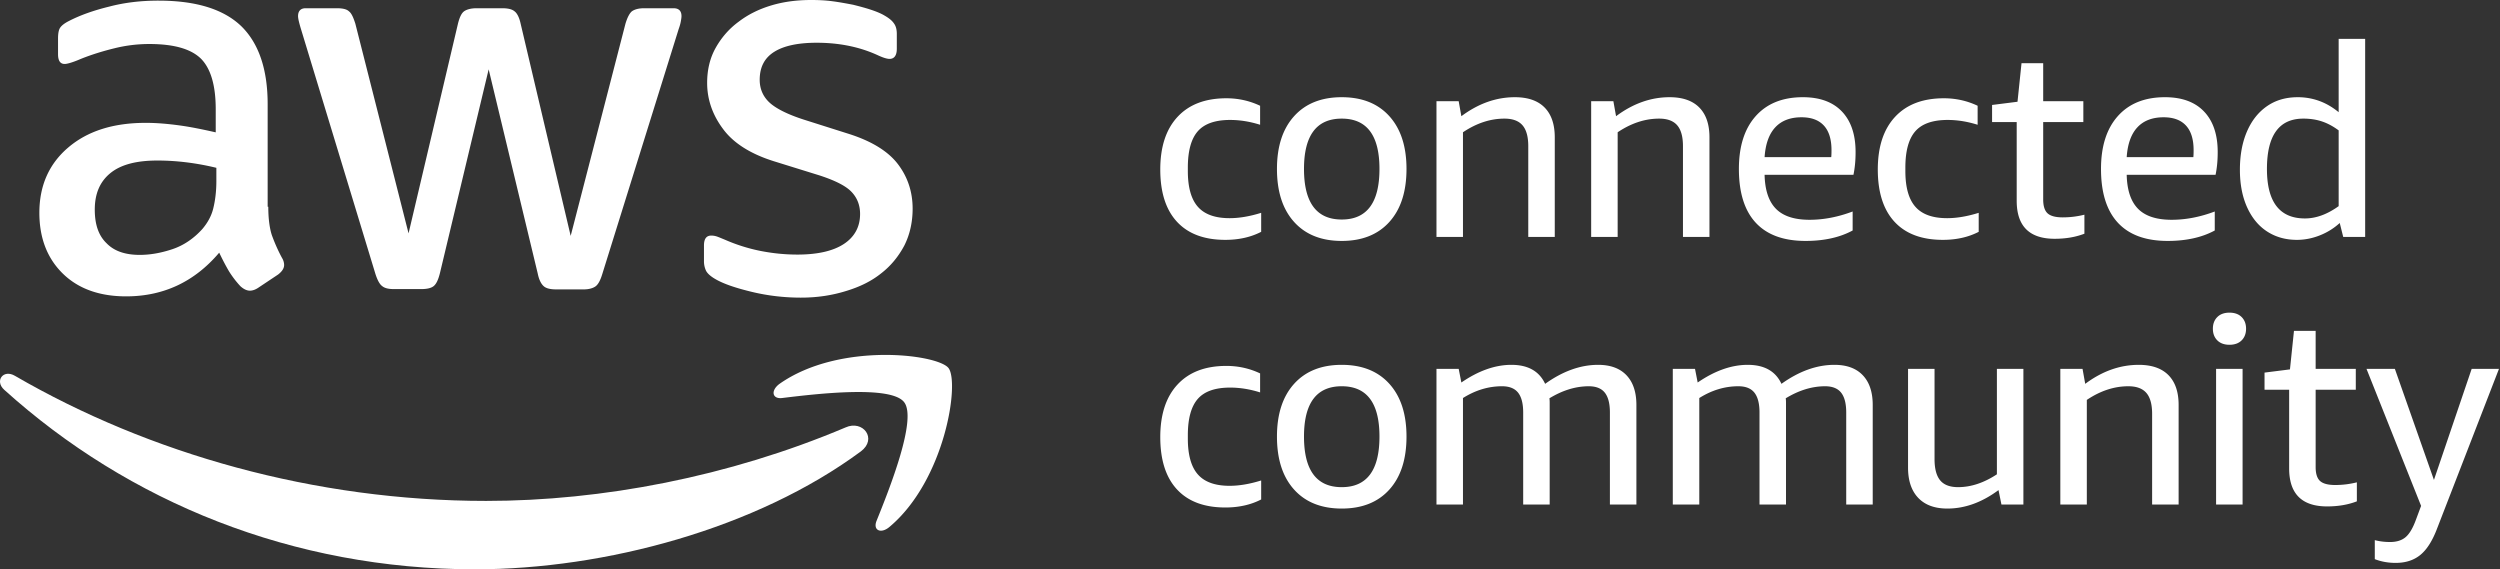
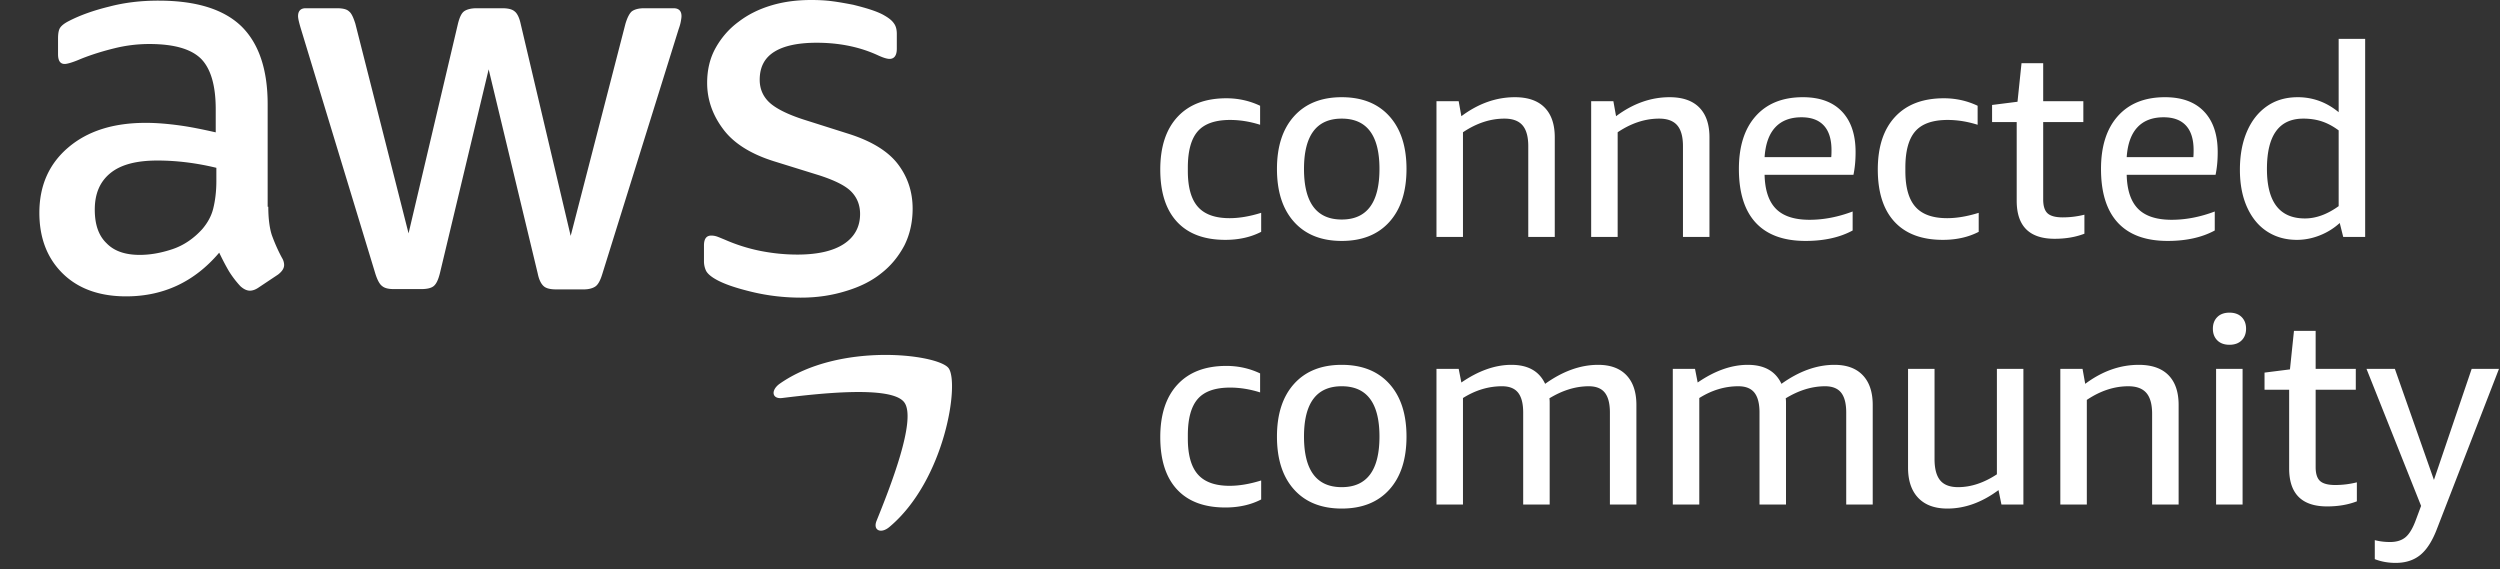
<svg xmlns="http://www.w3.org/2000/svg" viewBox="0 0 808 184">
  <rect x="0" y="0" width="808" height="184" fill="#333333" stroke="none" />
  <g fill="#fff">
-     <path d="M273.27 138.154c-37.762 15.964-78.799 23.741-116.152 23.741-55.363 0-108.885-15.248-152.275-40.422-3.787-2.252-6.652 1.637-3.48 4.503C41.48 162.202 94.591 184 153.537 184c42.06 0 90.976-13.201 124.645-38.069 5.526-4.093.716-10.336-4.912-7.778Z" />
-     <path d="M251.984 124.031c-2.968 2.15-2.456 5.015.818 4.605 10.95-1.33 35.102-4.196 39.4 1.33 4.298 5.424-4.81 28.245-8.903 38.377-1.228 3.07 1.432 4.298 4.195 1.944 18.012-15.146 22.719-46.768 19.035-51.373-3.684-4.502-35.306-8.391-54.545 5.117ZM57.955 40.525c-3.787-.512-7.368-.819-10.848-.819-10.54 0-18.83 2.661-25.072 7.983-6.243 5.321-9.313 12.382-9.313 21.08 0 8.188 2.559 14.737 7.573 19.65 5.015 4.911 11.871 7.367 20.467 7.367 12.076 0 22.105-4.707 30.087-14.122 1.126 2.354 2.15 4.298 3.173 6.038a31.64 31.64 0 0 0 3.684 4.81c1.023.92 2.046 1.432 3.07 1.432.818 0 1.74-.307 2.66-.92l6.448-4.299c1.33-1.023 1.944-2.046 1.944-3.07 0-.716-.204-1.535-.716-2.354-1.433-2.66-2.456-5.116-3.275-7.368-.716-2.251-1.126-5.321-1.126-9.108h-.204V33.67c0-11.257-2.866-19.649-8.494-25.175C72.282 2.968 63.379.204 51.2.204c-5.629 0-10.95.615-15.965 1.945-5.014 1.228-9.312 2.763-12.894 4.605-1.433.717-2.354 1.433-2.865 2.15-.512.716-.717 1.944-.717 3.581v5.014c0 2.15.717 3.173 2.15 3.173.409 0 .92-.102 1.637-.307.716-.205 1.944-.614 3.581-1.33 3.582-1.433 7.266-2.559 11.053-3.48a46.564 46.564 0 0 1 11.052-1.33c7.88 0 13.406 1.535 16.68 4.707 3.173 3.173 4.81 8.596 4.81 16.374v7.47c-4.093-.92-7.982-1.74-11.768-2.251Zm11.973 13.713v4.298c0 3.48-.41 6.447-1.023 8.903-.614 2.456-1.842 4.605-3.48 6.55-2.763 3.07-6.037 5.321-9.721 6.55-3.684 1.227-7.164 1.841-10.541 1.841-4.707 0-8.29-1.228-10.745-3.786-2.559-2.456-3.787-6.038-3.787-10.848 0-5.116 1.638-9.005 5.015-11.768s8.391-4.094 15.248-4.094c3.172 0 6.345.205 9.62.614a85.459 85.459 0 0 1 9.414 1.74ZM231.312 90.26c2.66 1.535 6.652 2.866 11.769 4.094s10.438 1.842 15.76 1.842c5.219 0 10.028-.717 14.633-2.15 4.401-1.33 8.187-3.172 11.36-5.73 3.172-2.456 5.628-5.526 7.47-9.006 1.74-3.48 2.66-7.47 2.66-11.87 0-5.322-1.534-10.132-4.706-14.328-3.173-4.195-8.494-7.47-15.862-9.824l-14.532-4.605c-5.424-1.74-9.21-3.684-11.257-5.629-2.047-1.944-3.07-4.4-3.07-7.265 0-4.196 1.637-7.164 4.81-9.108 3.172-1.945 7.777-2.866 13.61-2.866 7.266 0 13.815 1.33 19.649 3.991 1.74.82 3.07 1.228 3.888 1.228 1.536 0 2.354-1.125 2.354-3.274v-4.81c0-1.433-.307-2.558-.92-3.377-.615-.921-1.638-1.74-3.071-2.559-1.023-.614-2.456-1.228-4.298-1.842-1.842-.614-3.787-1.125-5.833-1.637-2.15-.41-4.298-.819-6.652-1.126C266.823.102 264.469 0 262.217 0c-4.502 0-8.8.512-12.894 1.74-4.093 1.228-7.573 2.967-10.643 5.321-3.07 2.252-5.526 5.117-7.368 8.392-1.842 3.274-2.763 7.06-2.763 11.359 0 5.321 1.74 10.336 5.117 14.839 3.377 4.605 8.903 8.084 16.374 10.438l14.838 4.605c5.015 1.637 8.494 3.377 10.336 5.322 1.842 1.944 2.763 4.298 2.763 7.163 0 4.196-1.842 7.47-5.321 9.722-3.48 2.251-8.494 3.377-14.941 3.377-4.094 0-8.085-.41-12.178-1.228a55.67 55.67 0 0 1-11.257-3.582c-1.024-.41-1.945-.818-2.559-1.023a5.792 5.792 0 0 0-1.842-.307c-1.535 0-2.354 1.023-2.354 3.172v5.22c0 .92.205 1.944.615 2.865.409.92 1.535 1.944 3.172 2.865ZM121.3 88.418c.615 1.945 1.331 3.377 2.15 3.991.819.717 2.047 1.024 3.889 1.024h8.8c1.843 0 3.275-.307 4.094-1.024.819-.716 1.433-2.046 1.944-4.093l15.76-65.904 15.862 66.006c.41 2.047 1.126 3.377 1.945 4.094.818.716 2.149 1.023 4.093 1.023h8.801c1.74 0 3.07-.41 3.889-1.023s1.535-1.945 2.149-3.991l24.663-79.106c.41-1.126.614-1.944.716-2.558s.205-1.126.205-1.638c0-1.74-.921-2.558-2.559-2.558h-9.517c-1.842 0-3.172.41-3.991 1.023-.716.614-1.433 1.944-2.047 3.991L184.442 76.24 168.273 7.675c-.41-1.944-1.126-3.377-1.944-3.99-.819-.717-2.15-1.024-4.094-1.024h-8.187c-1.842 0-3.274.41-4.093 1.023-.819.614-1.433 1.944-1.945 3.991l-15.964 67.747-17.192-67.747c-.614-1.944-1.228-3.377-2.047-3.99-.716-.717-2.047-1.024-3.991-1.024h-10.03c-1.637 0-2.455.92-2.455 2.558 0 .716.307 2.047.921 4.094l24.049 79.105ZM407.611 74.926c-3.345 1.73-7.209 2.596-11.59 2.596-6.806 0-12.011-1.946-15.614-5.839-3.604-3.892-5.406-9.529-5.406-16.91 0-7.323 1.86-12.99 5.58-16.998 3.719-4.008 8.98-6.012 15.785-6.012 3.863 0 7.496.808 10.9 2.422v6.142c-3.287-1.038-6.518-1.558-9.689-1.558-4.844 0-8.334 1.227-10.467 3.677-2.133 2.452-3.2 6.357-3.2 11.72v1.126c0 5.248 1.081 9.096 3.244 11.547 2.162 2.452 5.58 3.676 10.25 3.676 3.115 0 6.516-.576 10.207-1.73v6.141ZM433.647 77.868c-6.574 0-11.707-2.046-15.396-6.142-3.691-4.093-5.536-9.802-5.536-17.127 0-7.265 1.845-12.945 5.536-17.04 3.69-4.094 8.822-6.142 15.396-6.142s11.707 2.048 15.398 6.141c3.69 4.096 5.536 9.776 5.536 17.041 0 7.325-1.847 13.034-5.536 17.127-3.691 4.096-8.823 6.142-15.398 6.142Zm0-6.92c8.131 0 12.197-5.45 12.197-16.349 0-10.84-4.066-16.261-12.197-16.261s-12.196 5.42-12.196 16.261c0 10.9 4.066 16.349 12.196 16.349ZM493.937 76.57V47.247c0-3.056-.62-5.305-1.86-6.747-1.241-1.44-3.187-2.162-5.839-2.162-4.555 0-9.025 1.47-13.407 4.41V76.57h-8.563V32.715h7.178l.865 4.843c5.479-4.093 11.246-6.141 17.3-6.141 4.21 0 7.41 1.111 9.602 3.33 2.191 2.221 3.287 5.436 3.287 9.645V76.57h-8.564ZM543.934 76.57V47.247c0-3.056-.62-5.305-1.86-6.747-1.241-1.44-3.187-2.162-5.839-2.162-4.555 0-9.025 1.47-13.407 4.41V76.57h-8.563V32.715h7.178l.866 4.843c5.478-4.093 11.245-6.141 17.3-6.141 4.208 0 7.41 1.111 9.6 3.33 2.192 2.221 3.288 5.436 3.288 9.645V76.57h-8.563ZM570.316 56.503c.116 4.96 1.341 8.62 3.676 10.985 2.336 2.365 5.954 3.546 10.857 3.546 4.554 0 9.197-.893 13.926-2.68v6.14c-4.152 2.249-9.227 3.374-15.224 3.374-7.093 0-12.456-1.96-16.09-5.882-3.632-3.92-5.448-9.717-5.448-17.387 0-7.323 1.816-13.018 5.449-17.084s8.707-6.098 15.224-6.098c5.478 0 9.688 1.544 12.628 4.628 2.942 3.086 4.413 7.454 4.413 13.105 0 2.711-.232 5.161-.693 7.353h-28.718Zm11.937-18.598c-3.633 0-6.46 1.081-8.477 3.243-2.02 2.163-3.172 5.378-3.46 9.646h21.538c.058-.461.087-1.212.087-2.25 0-3.517-.82-6.17-2.464-7.957-1.644-1.787-4.053-2.682-7.224-2.682ZM639.516 74.926c-3.346 1.73-7.21 2.596-11.591 2.596-6.806 0-12.01-1.946-15.613-5.839-3.605-3.892-5.407-9.529-5.407-16.91 0-7.323 1.86-12.99 5.58-16.998 3.72-4.008 8.98-6.012 15.785-6.012 3.863 0 7.497.808 10.9 2.422v6.142c-3.287-1.038-6.518-1.558-9.689-1.558-4.843 0-8.334 1.227-10.466 3.677-2.134 2.452-3.2 6.357-3.2 11.72v1.126c0 5.248 1.08 9.096 3.244 11.547 2.162 2.452 5.579 3.676 10.25 3.676 3.114 0 6.515-.576 10.207-1.73v6.141ZM673.683 75.532c-2.827 1.095-6.027 1.643-9.602 1.643-8.19 0-12.283-4.093-12.283-12.283v-25.43h-7.958v-5.536l8.218-1.039 1.297-12.456h7.006v12.284h12.976v6.747H660.36V64.46c0 2.133.476 3.632 1.428 4.498.951.864 2.58 1.297 4.887 1.297 2.364 0 4.699-.288 7.007-.866v6.142ZM687.35 56.503c.115 4.96 1.34 8.62 3.675 10.985 2.336 2.365 5.954 3.546 10.857 3.546 4.555 0 9.197-.893 13.927-2.68v6.14c-4.153 2.249-9.228 3.374-15.225 3.374-7.093 0-12.456-1.96-16.089-5.882-3.633-3.92-5.45-9.717-5.45-17.387 0-7.323 1.817-13.018 5.45-17.084s8.707-6.098 15.224-6.098c5.478 0 9.688 1.544 12.629 4.628 2.941 3.086 4.412 7.454 4.412 13.105 0 2.711-.232 5.161-.693 7.353H687.35Zm11.936-18.598c-3.633 0-6.459 1.081-8.476 3.243-2.02 2.163-3.172 5.378-3.46 9.646h21.538c.057-.461.087-1.212.087-2.25 0-3.517-.822-6.17-2.465-7.957-1.644-1.787-4.053-2.682-7.224-2.682ZM757.327 76.57l-1.124-4.498c-1.903 1.73-4.066 3.071-6.488 4.022s-4.873 1.428-7.353 1.428c-3.632 0-6.833-.895-9.601-2.681-2.768-1.788-4.93-4.397-6.488-7.829-1.556-3.43-2.335-7.482-2.335-12.153s.749-8.766 2.25-12.283c1.498-3.517 3.646-6.257 6.444-8.218 2.796-1.96 6.126-2.941 9.99-2.941 4.9 0 9.313 1.615 13.234 4.844v-23.7h8.564V76.57h-7.093Zm-12.369-5.969c3.574 0 7.208-1.325 10.898-3.978v-24.48c-1.788-1.326-3.59-2.292-5.406-2.897s-3.82-.908-6.012-.908c-7.842 0-11.763 5.42-11.763 16.261 0 10.67 4.094 16.002 12.283 16.002ZM407.611 161.426c-3.345 1.731-7.209 2.596-11.59 2.596-6.806 0-12.011-1.946-15.614-5.839-3.604-3.892-5.406-9.529-5.406-16.91 0-7.323 1.86-12.99 5.58-16.998 3.719-4.008 8.98-6.012 15.785-6.012 3.863 0 7.496.808 10.9 2.422v6.142c-3.287-1.038-6.518-1.558-9.689-1.558-4.844 0-8.334 1.227-10.467 3.677-2.133 2.452-3.2 6.357-3.2 11.72v1.126c0 5.248 1.081 9.096 3.244 11.547 2.162 2.452 5.58 3.676 10.25 3.676 3.115 0 6.516-.576 10.207-1.73v6.141ZM433.647 164.368c-6.574 0-11.707-2.046-15.396-6.142-3.691-4.093-5.536-9.802-5.536-17.127 0-7.265 1.845-12.945 5.536-17.04 3.69-4.094 8.822-6.142 15.396-6.142s11.707 2.048 15.398 6.141c3.69 4.096 5.536 9.776 5.536 17.041 0 7.325-1.847 13.034-5.536 17.127-3.691 4.096-8.823 6.142-15.398 6.142Zm0-6.92c8.131 0 12.197-5.45 12.197-16.349 0-10.84-4.066-16.261-12.197-16.261s-12.196 5.42-12.196 16.261c0 10.9 4.066 16.349 12.196 16.349ZM520.32 163.07v-29.756c0-2.883-.55-5.016-1.644-6.401-1.096-1.384-2.826-2.075-5.19-2.075-4.21 0-8.449 1.296-12.715 3.892.056.404.085.836.085 1.297v33.043h-8.563v-29.756c0-2.883-.549-5.016-1.644-6.401-1.095-1.384-2.826-2.075-5.189-2.075-4.384 0-8.594 1.268-12.629 3.805v34.427h-8.563v-43.855h7.178l.866 4.412c5.536-3.807 10.927-5.71 16.175-5.71 5.364 0 8.996 2.048 10.9 6.141 5.709-4.093 11.418-6.141 17.127-6.141 3.978 0 7.034 1.125 9.169 3.374 2.132 2.249 3.2 5.449 3.2 9.601v32.178h-8.564ZM596.698 163.07v-29.756c0-2.883-.549-5.016-1.643-6.401-1.096-1.384-2.826-2.075-5.19-2.075-4.21 0-8.449 1.296-12.716 3.892.057.404.086.836.086 1.297v33.043h-8.563v-29.756c0-2.883-.549-5.016-1.644-6.401-1.095-1.384-2.826-2.075-5.19-2.075-4.383 0-8.593 1.268-12.628 3.805v34.427h-8.564v-43.855h7.18l.864 4.412c5.537-3.807 10.928-5.71 16.176-5.71 5.363 0 8.996 2.048 10.9 6.141 5.709-4.093 11.418-6.141 17.127-6.141 3.978 0 7.034 1.125 9.169 3.374 2.132 2.249 3.2 5.449 3.2 9.601v32.178h-8.564ZM646.867 163.07l-.951-4.67c-5.363 3.979-10.87 5.968-16.521 5.968-4.095 0-7.238-1.154-9.43-3.46-2.192-2.306-3.286-5.565-3.286-9.774v-31.92h8.563v29.151c0 3.114.606 5.406 1.817 6.877 1.212 1.47 3.142 2.206 5.796 2.206 4.152 0 8.332-1.384 12.542-4.152v-34.081h8.564v43.855h-7.094ZM695.566 163.07v-29.323c0-3.056-.62-5.305-1.859-6.747-1.241-1.44-3.187-2.162-5.839-2.162-4.556 0-9.025 1.47-13.407 4.41v33.822h-8.564v-43.855h7.18l.864 4.843c5.479-4.093 11.246-6.141 17.3-6.141 4.21 0 7.41 1.111 9.602 3.33 2.191 2.221 3.287 5.436 3.287 9.645v32.178h-8.564ZM720.565 111.43c-1.673 0-2.984-.476-3.935-1.427-.952-.952-1.428-2.206-1.428-3.763 0-1.558.476-2.812 1.428-3.763.951-.952 2.262-1.427 3.935-1.427 1.672 0 2.985.475 3.936 1.427.951.951 1.427 2.205 1.427 3.763 0 1.557-.476 2.81-1.427 3.763-.951.95-2.264 1.426-3.936 1.426Zm-4.325 51.64v-43.855h8.564v43.855h-8.564ZM761.738 162.032c-2.826 1.095-6.026 1.643-9.601 1.643-8.19 0-12.283-4.093-12.283-12.283v-25.43h-7.958v-5.536l8.217-1.039 1.297-12.456h7.007v12.284h12.976v6.747h-12.976v24.999c0 2.133.476 3.632 1.428 4.498.95.864 2.58 1.297 4.886 1.297 2.365 0 4.7-.288 7.007-.866v6.142ZM782.498 163.503l-17.646-44.288h9.169l12.628 35.897 12.197-35.897h8.823l-19.981 51.554c-1.5 3.979-3.302 6.833-5.407 8.564-2.105 1.73-4.772 2.594-8 2.594-2.423 0-4.672-.404-6.748-1.21v-6.142c1.557.402 3.2.605 4.93.605 2.134 0 3.82-.534 5.06-1.6 1.24-1.068 2.35-2.956 3.331-5.665l1.644-4.412Z" />
+     <path d="M251.984 124.031c-2.968 2.15-2.456 5.015.818 4.605 10.95-1.33 35.102-4.196 39.4 1.33 4.298 5.424-4.81 28.245-8.903 38.377-1.228 3.07 1.432 4.298 4.195 1.944 18.012-15.146 22.719-46.768 19.035-51.373-3.684-4.502-35.306-8.391-54.545 5.117ZM57.955 40.525c-3.787-.512-7.368-.819-10.848-.819-10.54 0-18.83 2.661-25.072 7.983-6.243 5.321-9.313 12.382-9.313 21.08 0 8.188 2.559 14.737 7.573 19.65 5.015 4.911 11.871 7.367 20.467 7.367 12.076 0 22.105-4.707 30.087-14.122 1.126 2.354 2.15 4.298 3.173 6.038a31.64 31.64 0 0 0 3.684 4.81c1.023.92 2.046 1.432 3.07 1.432.818 0 1.74-.307 2.66-.92l6.448-4.299c1.33-1.023 1.944-2.046 1.944-3.07 0-.716-.204-1.535-.716-2.354-1.433-2.66-2.456-5.116-3.275-7.368-.716-2.251-1.126-5.321-1.126-9.108h-.204V33.67c0-11.257-2.866-19.649-8.494-25.175C72.282 2.968 63.379.204 51.2.204c-5.629 0-10.95.615-15.965 1.945-5.014 1.228-9.312 2.763-12.894 4.605-1.433.717-2.354 1.433-2.865 2.15-.512.716-.717 1.944-.717 3.581v5.014c0 2.15.717 3.173 2.15 3.173.409 0 .92-.102 1.637-.307.716-.205 1.944-.614 3.581-1.33 3.582-1.433 7.266-2.559 11.053-3.48a46.564 46.564 0 0 1 11.052-1.33c7.88 0 13.406 1.535 16.68 4.707 3.173 3.173 4.81 8.596 4.81 16.374v7.47c-4.093-.92-7.982-1.74-11.768-2.251Zm11.973 13.713v4.298c0 3.48-.41 6.447-1.023 8.903-.614 2.456-1.842 4.605-3.48 6.55-2.763 3.07-6.037 5.321-9.721 6.55-3.684 1.227-7.164 1.841-10.541 1.841-4.707 0-8.29-1.228-10.745-3.786-2.559-2.456-3.787-6.038-3.787-10.848 0-5.116 1.638-9.005 5.015-11.768s8.391-4.094 15.248-4.094c3.172 0 6.345.205 9.62.614a85.459 85.459 0 0 1 9.414 1.74ZM231.312 90.26c2.66 1.535 6.652 2.866 11.769 4.094s10.438 1.842 15.76 1.842c5.219 0 10.028-.717 14.633-2.15 4.401-1.33 8.187-3.172 11.36-5.73 3.172-2.456 5.628-5.526 7.47-9.006 1.74-3.48 2.66-7.47 2.66-11.87 0-5.322-1.534-10.132-4.706-14.328-3.173-4.195-8.494-7.47-15.862-9.824l-14.532-4.605c-5.424-1.74-9.21-3.684-11.257-5.629-2.047-1.944-3.07-4.4-3.07-7.265 0-4.196 1.637-7.164 4.81-9.108 3.172-1.945 7.777-2.866 13.61-2.866 7.266 0 13.815 1.33 19.649 3.991 1.74.82 3.07 1.228 3.888 1.228 1.536 0 2.354-1.125 2.354-3.274v-4.81c0-1.433-.307-2.558-.92-3.377-.615-.921-1.638-1.74-3.071-2.559-1.023-.614-2.456-1.228-4.298-1.842-1.842-.614-3.787-1.125-5.833-1.637-2.15-.41-4.298-.819-6.652-1.126C266.823.102 264.469 0 262.217 0c-4.502 0-8.8.512-12.894 1.74-4.093 1.228-7.573 2.967-10.643 5.321-3.07 2.252-5.526 5.117-7.368 8.392-1.842 3.274-2.763 7.06-2.763 11.359 0 5.321 1.74 10.336 5.117 14.839 3.377 4.605 8.903 8.084 16.374 10.438l14.838 4.605c5.015 1.637 8.494 3.377 10.336 5.322 1.842 1.944 2.763 4.298 2.763 7.163 0 4.196-1.842 7.47-5.321 9.722-3.48 2.251-8.494 3.377-14.941 3.377-4.094 0-8.085-.41-12.178-1.228a55.67 55.67 0 0 1-11.257-3.582c-1.024-.41-1.945-.818-2.559-1.023a5.792 5.792 0 0 0-1.842-.307c-1.535 0-2.354 1.023-2.354 3.172v5.22c0 .92.205 1.944.615 2.865.409.92 1.535 1.944 3.172 2.865ZM121.3 88.418c.615 1.945 1.331 3.377 2.15 3.991.819.717 2.047 1.024 3.889 1.024h8.8c1.843 0 3.275-.307 4.094-1.024.819-.716 1.433-2.046 1.944-4.093l15.76-65.904 15.862 66.006c.41 2.047 1.126 3.377 1.945 4.094.818.716 2.149 1.023 4.093 1.023h8.801c1.74 0 3.07-.41 3.889-1.023s1.535-1.945 2.149-3.991l24.663-79.106c.41-1.126.614-1.944.716-2.558s.205-1.126.205-1.638c0-1.74-.921-2.558-2.559-2.558h-9.517c-1.842 0-3.172.41-3.991 1.023-.716.614-1.433 1.944-2.047 3.991L184.442 76.24 168.273 7.675c-.41-1.944-1.126-3.377-1.944-3.99-.819-.717-2.15-1.024-4.094-1.024h-8.187c-1.842 0-3.274.41-4.093 1.023-.819.614-1.433 1.944-1.945 3.991l-15.964 67.747-17.192-67.747c-.614-1.944-1.228-3.377-2.047-3.99-.716-.717-2.047-1.024-3.991-1.024h-10.03c-1.637 0-2.455.92-2.455 2.558 0 .716.307 2.047.921 4.094l24.049 79.105ZM407.611 74.926c-3.345 1.73-7.209 2.596-11.59 2.596-6.806 0-12.011-1.946-15.614-5.839-3.604-3.892-5.406-9.529-5.406-16.91 0-7.323 1.86-12.99 5.58-16.998 3.719-4.008 8.98-6.012 15.785-6.012 3.863 0 7.496.808 10.9 2.422v6.142c-3.287-1.038-6.518-1.558-9.689-1.558-4.844 0-8.334 1.227-10.467 3.677-2.133 2.452-3.2 6.357-3.2 11.72v1.126c0 5.248 1.081 9.096 3.244 11.547 2.162 2.452 5.58 3.676 10.25 3.676 3.115 0 6.516-.576 10.207-1.73v6.141ZM433.647 77.868c-6.574 0-11.707-2.046-15.396-6.142-3.691-4.093-5.536-9.802-5.536-17.127 0-7.265 1.845-12.945 5.536-17.04 3.69-4.094 8.822-6.142 15.396-6.142s11.707 2.048 15.398 6.141c3.69 4.096 5.536 9.776 5.536 17.041 0 7.325-1.847 13.034-5.536 17.127-3.691 4.096-8.823 6.142-15.398 6.142Zm0-6.92c8.131 0 12.197-5.45 12.197-16.349 0-10.84-4.066-16.261-12.197-16.261s-12.196 5.42-12.196 16.261c0 10.9 4.066 16.349 12.196 16.349ZM493.937 76.57V47.247c0-3.056-.62-5.305-1.86-6.747-1.241-1.44-3.187-2.162-5.839-2.162-4.555 0-9.025 1.47-13.407 4.41V76.57h-8.563V32.715h7.178l.865 4.843c5.479-4.093 11.246-6.141 17.3-6.141 4.21 0 7.41 1.111 9.602 3.33 2.191 2.221 3.287 5.436 3.287 9.645V76.57h-8.564ZM543.934 76.57V47.247c0-3.056-.62-5.305-1.86-6.747-1.241-1.44-3.187-2.162-5.839-2.162-4.555 0-9.025 1.47-13.407 4.41V76.57h-8.563V32.715h7.178l.866 4.843c5.478-4.093 11.245-6.141 17.3-6.141 4.208 0 7.41 1.111 9.6 3.33 2.192 2.221 3.288 5.436 3.288 9.645V76.57h-8.563ZM570.316 56.503c.116 4.96 1.341 8.62 3.676 10.985 2.336 2.365 5.954 3.546 10.857 3.546 4.554 0 9.197-.893 13.926-2.68v6.14c-4.152 2.249-9.227 3.374-15.224 3.374-7.093 0-12.456-1.96-16.09-5.882-3.632-3.92-5.448-9.717-5.448-17.387 0-7.323 1.816-13.018 5.449-17.084s8.707-6.098 15.224-6.098c5.478 0 9.688 1.544 12.628 4.628 2.942 3.086 4.413 7.454 4.413 13.105 0 2.711-.232 5.161-.693 7.353h-28.718Zm11.937-18.598c-3.633 0-6.46 1.081-8.477 3.243-2.02 2.163-3.172 5.378-3.46 9.646h21.538c.058-.461.087-1.212.087-2.25 0-3.517-.82-6.17-2.464-7.957-1.644-1.787-4.053-2.682-7.224-2.682ZM639.516 74.926c-3.346 1.73-7.21 2.596-11.591 2.596-6.806 0-12.01-1.946-15.613-5.839-3.605-3.892-5.407-9.529-5.407-16.91 0-7.323 1.86-12.99 5.58-16.998 3.72-4.008 8.98-6.012 15.785-6.012 3.863 0 7.497.808 10.9 2.422v6.142c-3.287-1.038-6.518-1.558-9.689-1.558-4.843 0-8.334 1.227-10.466 3.677-2.134 2.452-3.2 6.357-3.2 11.72v1.126c0 5.248 1.08 9.096 3.244 11.547 2.162 2.452 5.579 3.676 10.25 3.676 3.114 0 6.515-.576 10.207-1.73v6.141ZM673.683 75.532c-2.827 1.095-6.027 1.643-9.602 1.643-8.19 0-12.283-4.093-12.283-12.283v-25.43h-7.958v-5.536l8.218-1.039 1.297-12.456h7.006v12.284h12.976v6.747H660.36V64.46c0 2.133.476 3.632 1.428 4.498.951.864 2.58 1.297 4.887 1.297 2.364 0 4.699-.288 7.007-.866v6.142ZM687.35 56.503c.115 4.96 1.34 8.62 3.675 10.985 2.336 2.365 5.954 3.546 10.857 3.546 4.555 0 9.197-.893 13.927-2.68v6.14c-4.153 2.249-9.228 3.374-15.225 3.374-7.093 0-12.456-1.96-16.089-5.882-3.633-3.92-5.45-9.717-5.45-17.387 0-7.323 1.817-13.018 5.45-17.084s8.707-6.098 15.224-6.098c5.478 0 9.688 1.544 12.629 4.628 2.941 3.086 4.412 7.454 4.412 13.105 0 2.711-.232 5.161-.693 7.353H687.35Zm11.936-18.598c-3.633 0-6.459 1.081-8.476 3.243-2.02 2.163-3.172 5.378-3.46 9.646h21.538c.057-.461.087-1.212.087-2.25 0-3.517-.822-6.17-2.465-7.957-1.644-1.787-4.053-2.682-7.224-2.682ZM757.327 76.57l-1.124-4.498c-1.903 1.73-4.066 3.071-6.488 4.022s-4.873 1.428-7.353 1.428c-3.632 0-6.833-.895-9.601-2.681-2.768-1.788-4.93-4.397-6.488-7.829-1.556-3.43-2.335-7.482-2.335-12.153s.749-8.766 2.25-12.283c1.498-3.517 3.646-6.257 6.444-8.218 2.796-1.96 6.126-2.941 9.99-2.941 4.9 0 9.313 1.615 13.234 4.844v-23.7h8.564V76.57h-7.093Zm-12.369-5.969c3.574 0 7.208-1.325 10.898-3.978v-24.48c-1.788-1.326-3.59-2.292-5.406-2.897s-3.82-.908-6.012-.908c-7.842 0-11.763 5.42-11.763 16.261 0 10.67 4.094 16.002 12.283 16.002ZM407.611 161.426c-3.345 1.731-7.209 2.596-11.59 2.596-6.806 0-12.011-1.946-15.614-5.839-3.604-3.892-5.406-9.529-5.406-16.91 0-7.323 1.86-12.99 5.58-16.998 3.719-4.008 8.98-6.012 15.785-6.012 3.863 0 7.496.808 10.9 2.422v6.142c-3.287-1.038-6.518-1.558-9.689-1.558-4.844 0-8.334 1.227-10.467 3.677-2.133 2.452-3.2 6.357-3.2 11.72v1.126c0 5.248 1.081 9.096 3.244 11.547 2.162 2.452 5.58 3.676 10.25 3.676 3.115 0 6.516-.576 10.207-1.73v6.141ZM433.647 164.368c-6.574 0-11.707-2.046-15.396-6.142-3.691-4.093-5.536-9.802-5.536-17.127 0-7.265 1.845-12.945 5.536-17.04 3.69-4.094 8.822-6.142 15.396-6.142s11.707 2.048 15.398 6.141c3.69 4.096 5.536 9.776 5.536 17.041 0 7.325-1.847 13.034-5.536 17.127-3.691 4.096-8.823 6.142-15.398 6.142Zm0-6.92c8.131 0 12.197-5.45 12.197-16.349 0-10.84-4.066-16.261-12.197-16.261s-12.196 5.42-12.196 16.261c0 10.9 4.066 16.349 12.196 16.349ZM520.32 163.07v-29.756c0-2.883-.55-5.016-1.644-6.401-1.096-1.384-2.826-2.075-5.19-2.075-4.21 0-8.449 1.296-12.715 3.892.056.404.085.836.085 1.297v33.043h-8.563v-29.756c0-2.883-.549-5.016-1.644-6.401-1.095-1.384-2.826-2.075-5.189-2.075-4.384 0-8.594 1.268-12.629 3.805v34.427h-8.563v-43.855h7.178l.866 4.412c5.536-3.807 10.927-5.71 16.175-5.71 5.364 0 8.996 2.048 10.9 6.141 5.709-4.093 11.418-6.141 17.127-6.141 3.978 0 7.034 1.125 9.169 3.374 2.132 2.249 3.2 5.449 3.2 9.601v32.178h-8.564ZM596.698 163.07v-29.756c0-2.883-.549-5.016-1.643-6.401-1.096-1.384-2.826-2.075-5.19-2.075-4.21 0-8.449 1.296-12.716 3.892.057.404.086.836.086 1.297v33.043h-8.563v-29.756c0-2.883-.549-5.016-1.644-6.401-1.095-1.384-2.826-2.075-5.19-2.075-4.383 0-8.593 1.268-12.628 3.805v34.427h-8.564v-43.855h7.18l.864 4.412c5.537-3.807 10.928-5.71 16.176-5.71 5.363 0 8.996 2.048 10.9 6.141 5.709-4.093 11.418-6.141 17.127-6.141 3.978 0 7.034 1.125 9.169 3.374 2.132 2.249 3.2 5.449 3.2 9.601v32.178h-8.564ZM646.867 163.07l-.951-4.67c-5.363 3.979-10.87 5.968-16.521 5.968-4.095 0-7.238-1.154-9.43-3.46-2.192-2.306-3.286-5.565-3.286-9.774v-31.92h8.563v29.151c0 3.114.606 5.406 1.817 6.877 1.212 1.47 3.142 2.206 5.796 2.206 4.152 0 8.332-1.384 12.542-4.152v-34.081h8.564v43.855h-7.094ZM695.566 163.07v-29.323c0-3.056-.62-5.305-1.859-6.747-1.241-1.44-3.187-2.162-5.839-2.162-4.556 0-9.025 1.47-13.407 4.41v33.822h-8.564v-43.855h7.18l.864 4.843c5.479-4.093 11.246-6.141 17.3-6.141 4.21 0 7.41 1.111 9.602 3.33 2.191 2.221 3.287 5.436 3.287 9.645v32.178ZM720.565 111.43c-1.673 0-2.984-.476-3.935-1.427-.952-.952-1.428-2.206-1.428-3.763 0-1.558.476-2.812 1.428-3.763.951-.952 2.262-1.427 3.935-1.427 1.672 0 2.985.475 3.936 1.427.951.951 1.427 2.205 1.427 3.763 0 1.557-.476 2.81-1.427 3.763-.951.95-2.264 1.426-3.936 1.426Zm-4.325 51.64v-43.855h8.564v43.855h-8.564ZM761.738 162.032c-2.826 1.095-6.026 1.643-9.601 1.643-8.19 0-12.283-4.093-12.283-12.283v-25.43h-7.958v-5.536l8.217-1.039 1.297-12.456h7.007v12.284h12.976v6.747h-12.976v24.999c0 2.133.476 3.632 1.428 4.498.95.864 2.58 1.297 4.886 1.297 2.365 0 4.7-.288 7.007-.866v6.142ZM782.498 163.503l-17.646-44.288h9.169l12.628 35.897 12.197-35.897h8.823l-19.981 51.554c-1.5 3.979-3.302 6.833-5.407 8.564-2.105 1.73-4.772 2.594-8 2.594-2.423 0-4.672-.404-6.748-1.21v-6.142c1.557.402 3.2.605 4.93.605 2.134 0 3.82-.534 5.06-1.6 1.24-1.068 2.35-2.956 3.331-5.665l1.644-4.412Z" />
  </g>
</svg>